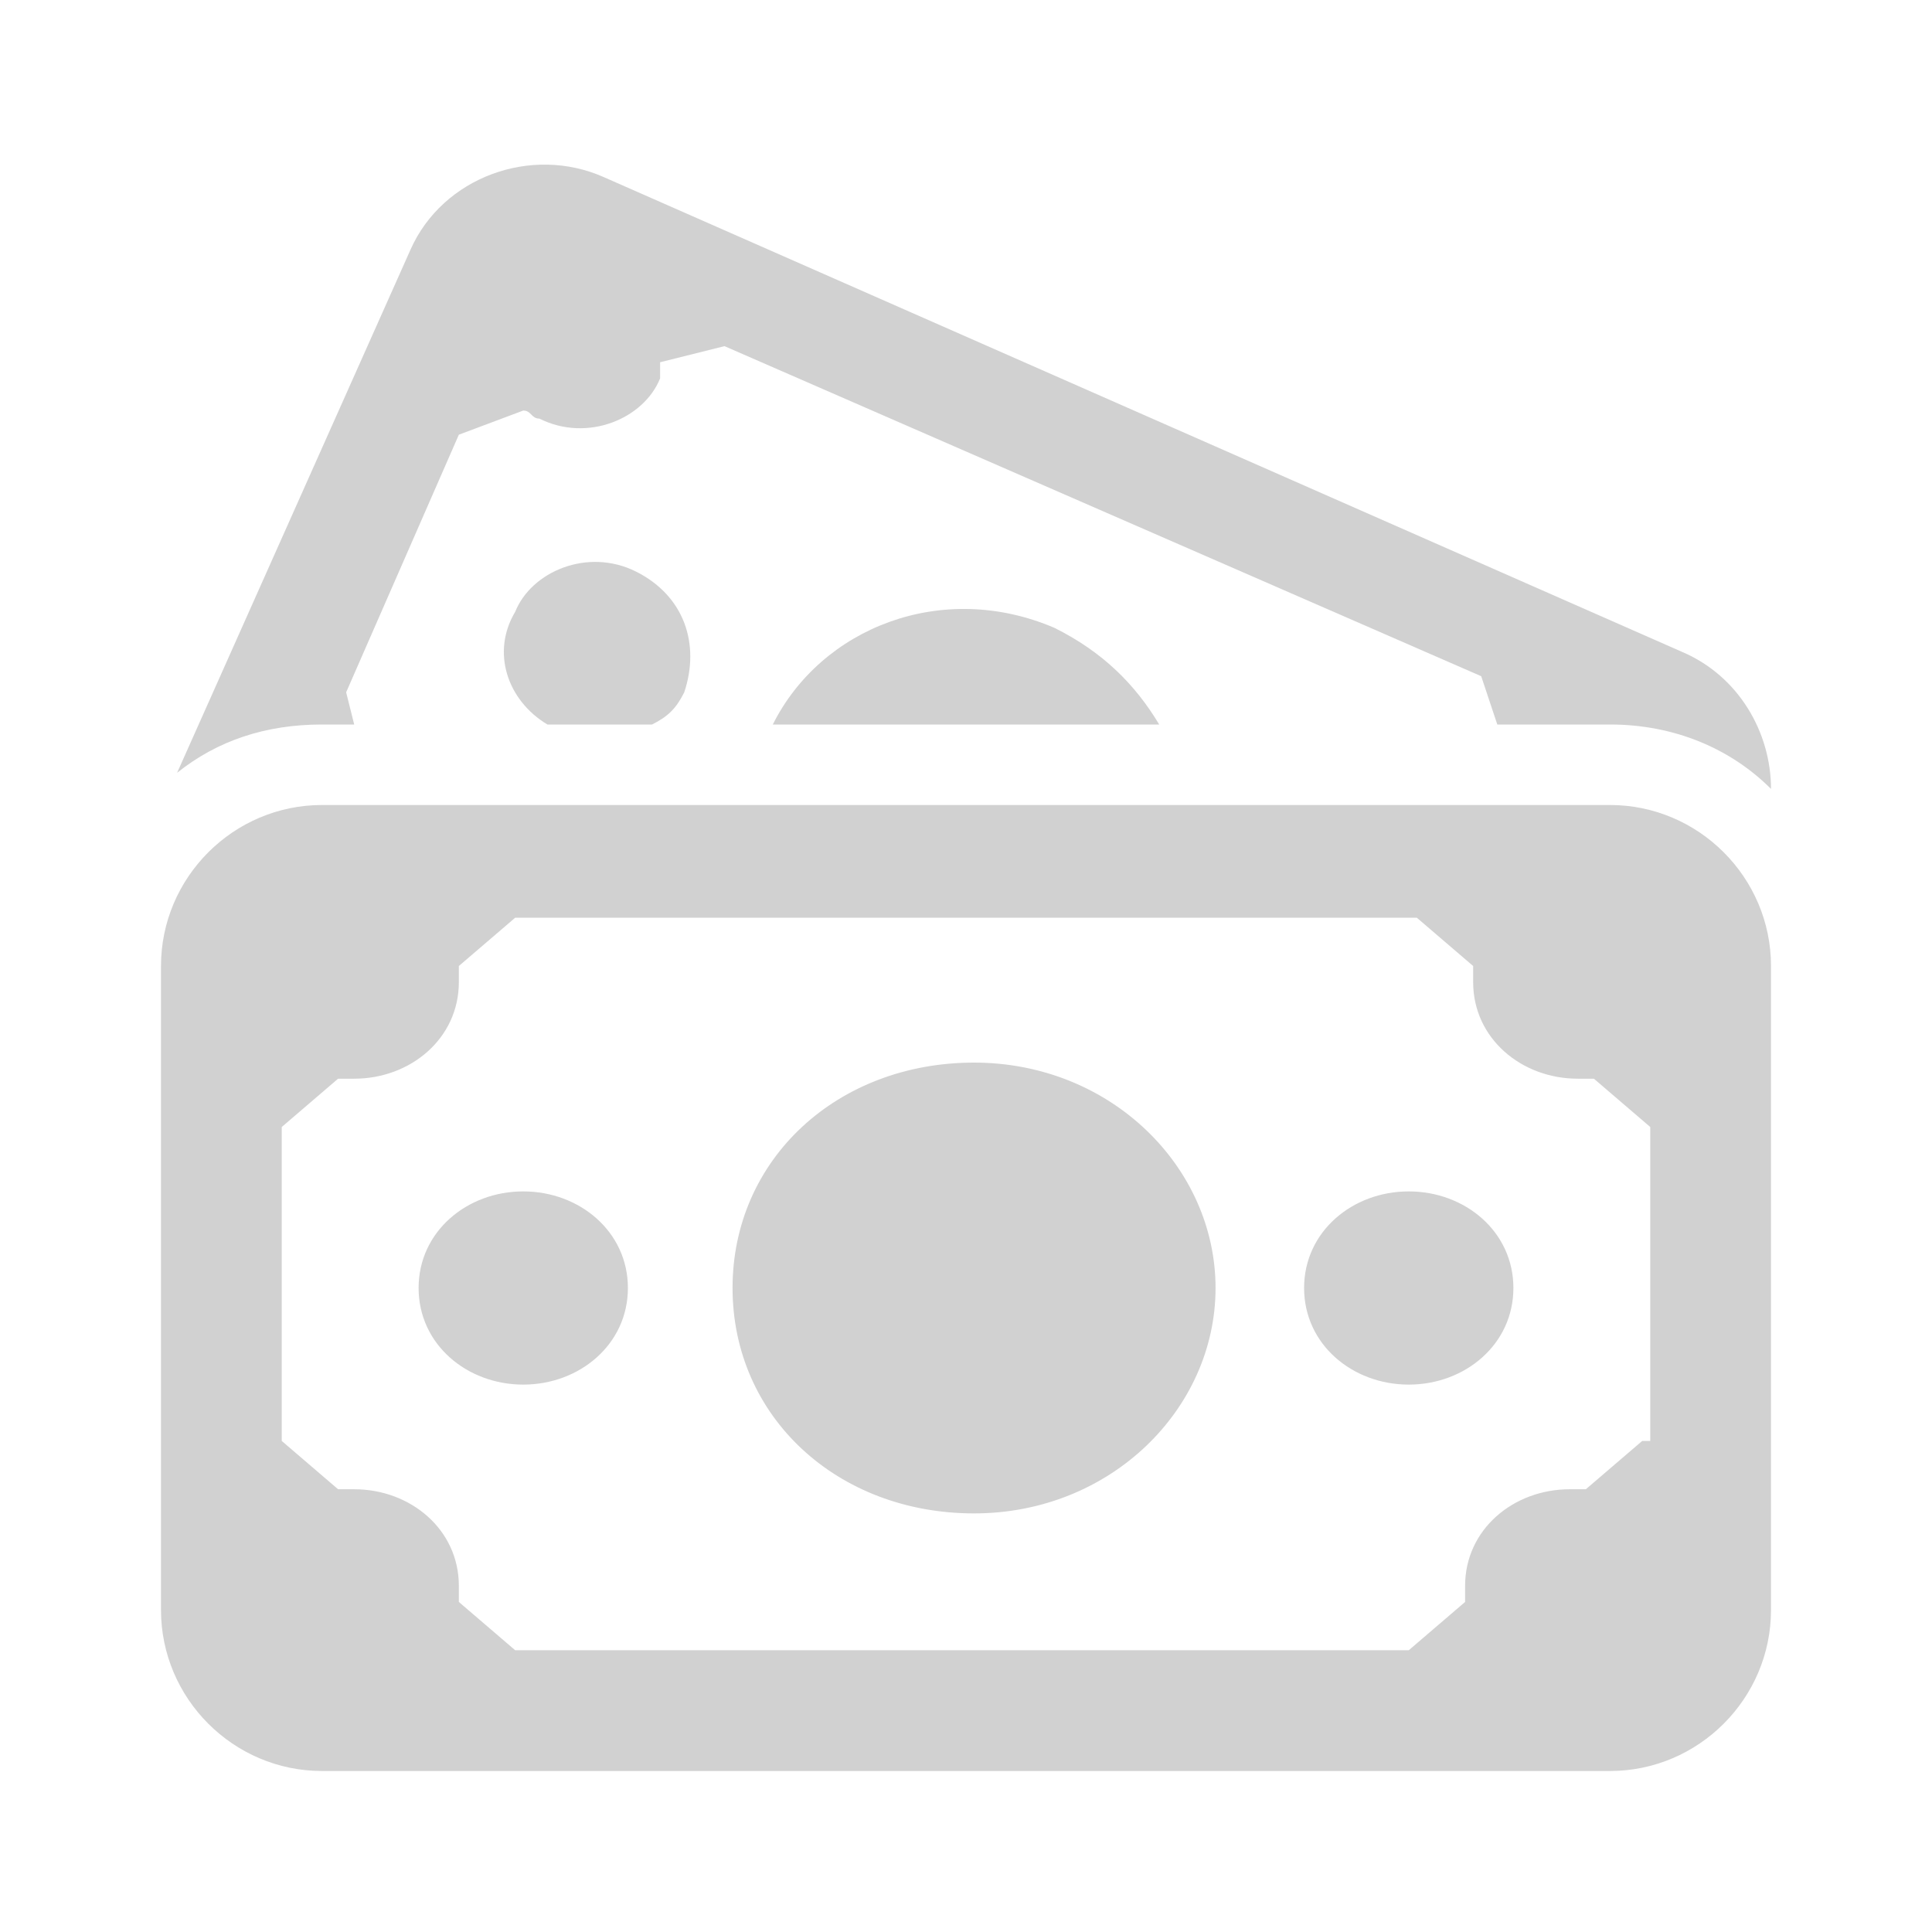
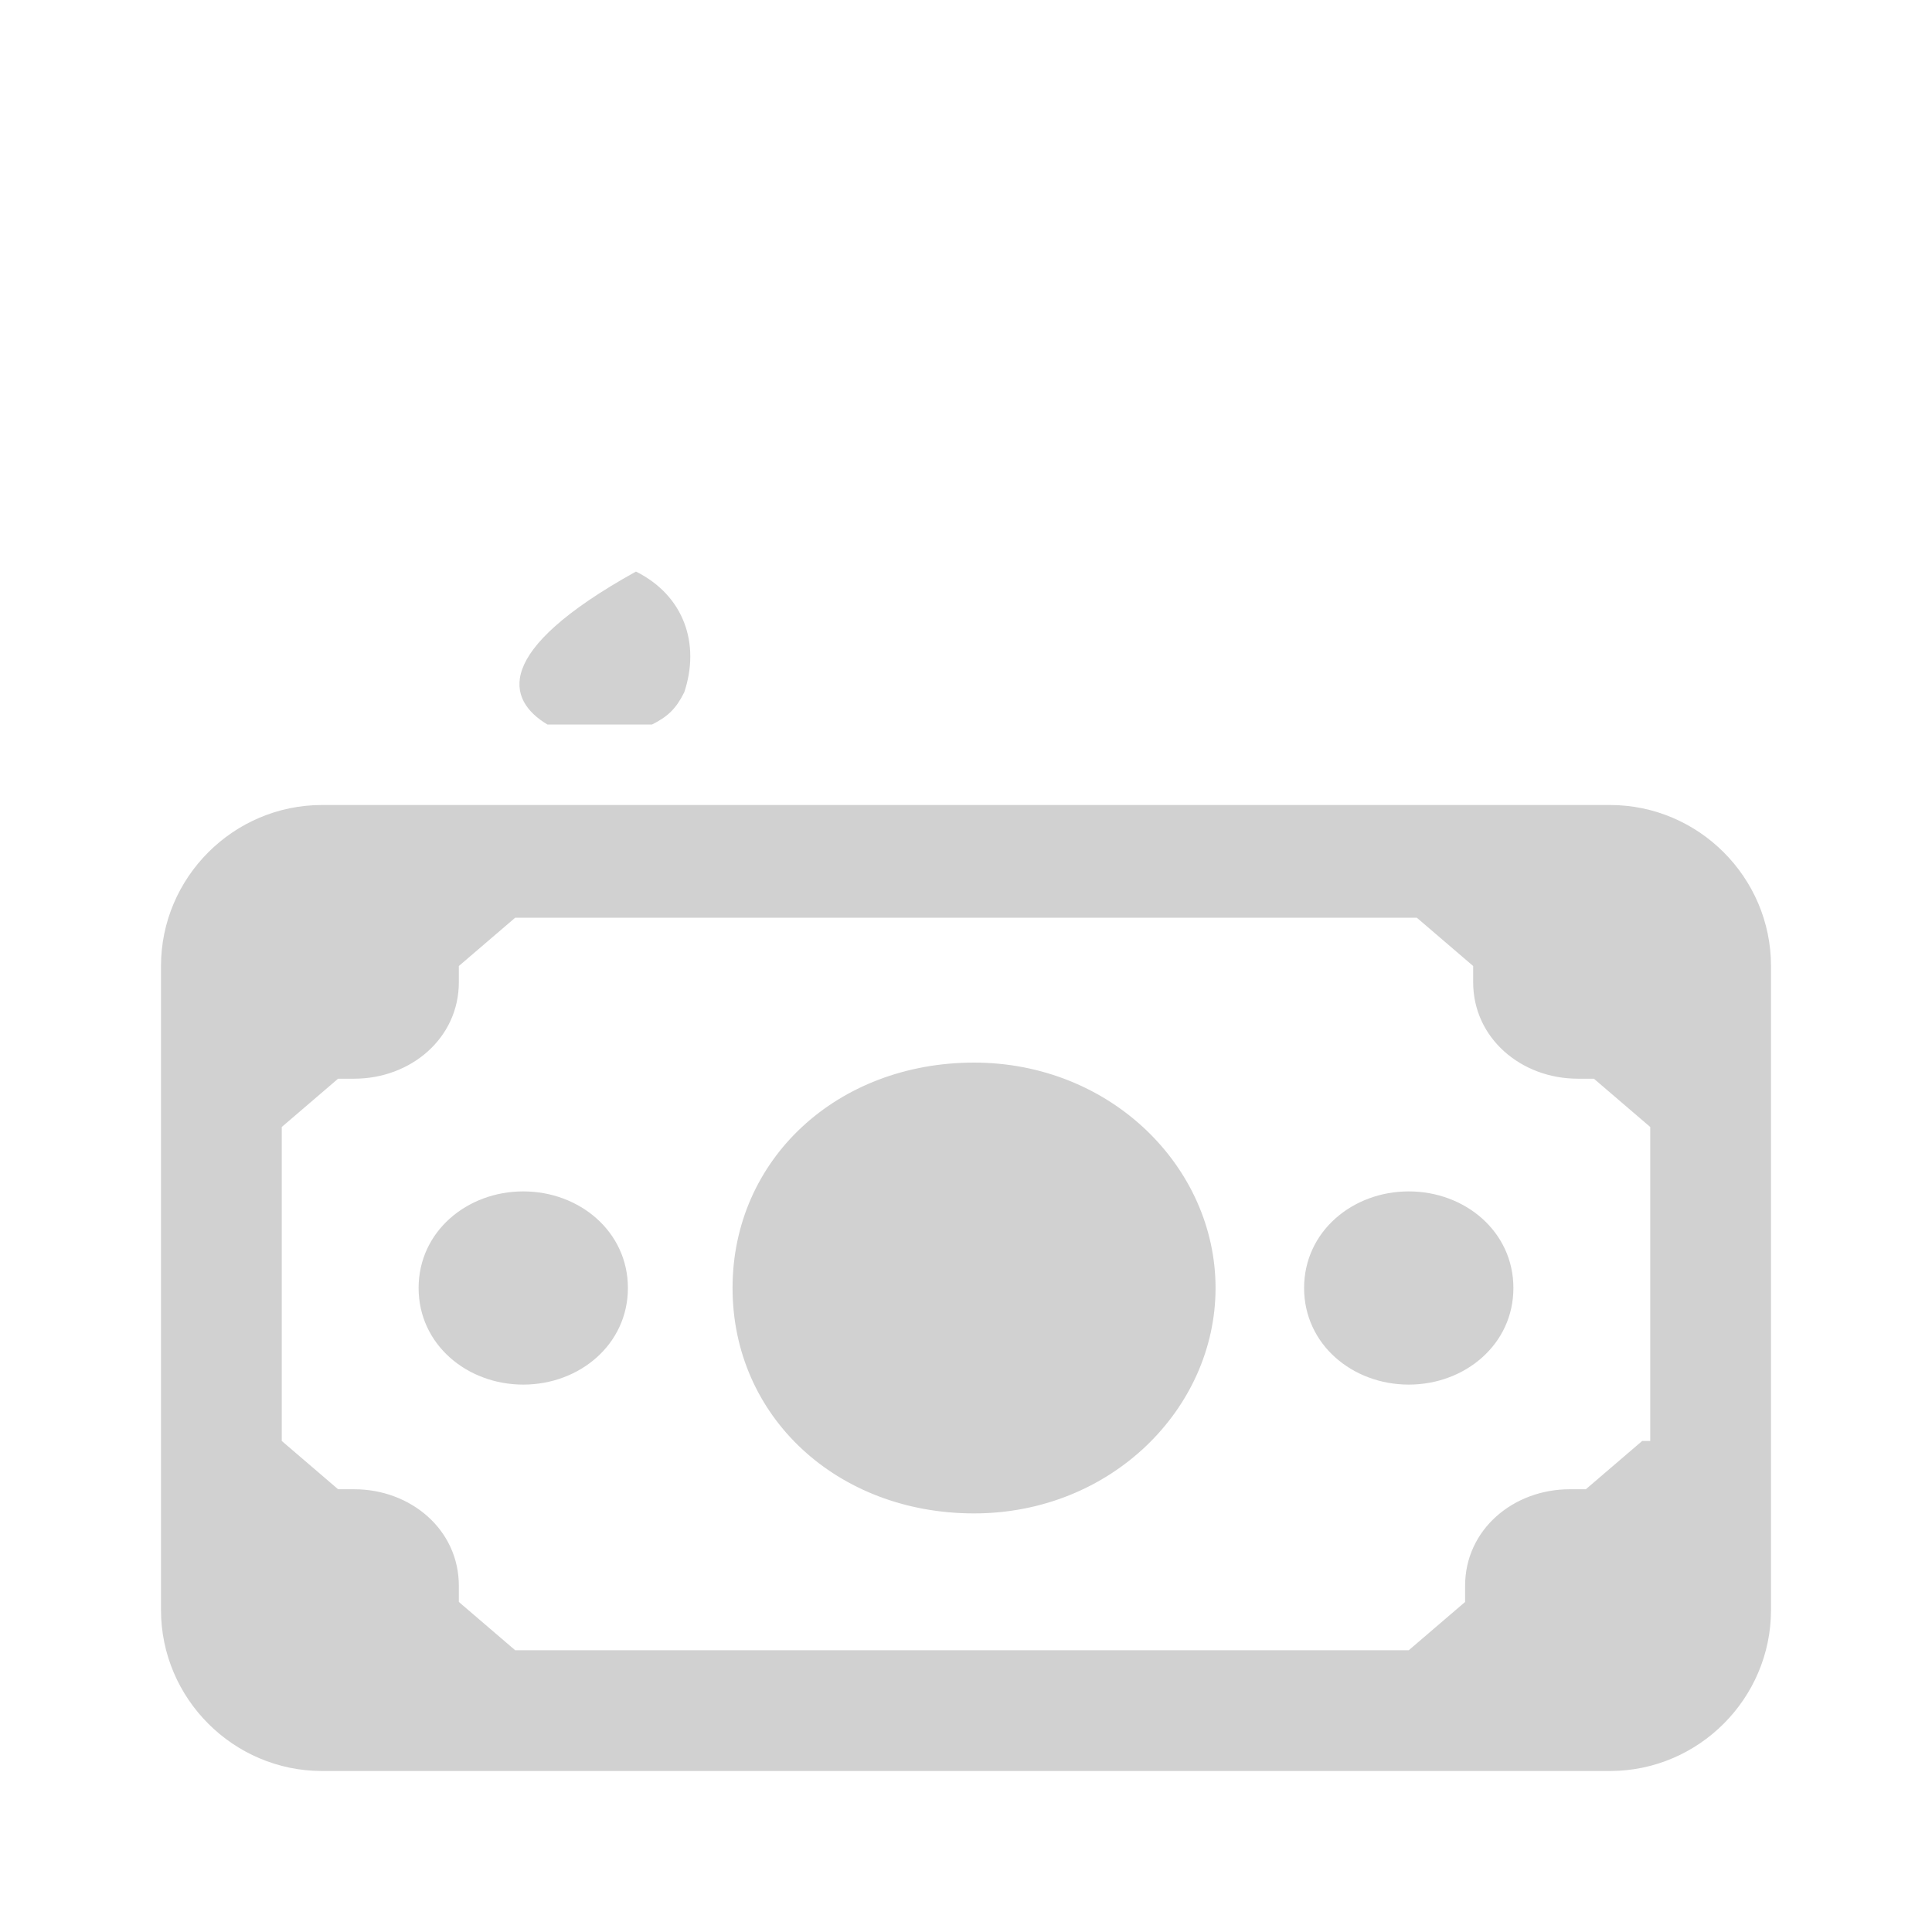
<svg xmlns="http://www.w3.org/2000/svg" version="1.0" x="0px" y="0px" viewBox="0 0 24 24" enable-background="new 0 0 24 24" xml:space="preserve" aria-hidden="true" width="24px" height="24px" style="fill:url(#CerosGradient_id1bf3068b3);">
  <defs>
    <linearGradient class="cerosgradient" data-cerosgradient="true" id="CerosGradient_id1bf3068b3" gradientUnits="userSpaceOnUse" x1="50%" y1="100%" x2="50%" y2="0%">
      <stop offset="0%" stop-color="#D1D1D1" />
      <stop offset="100%" stop-color="#D1D1D1" />
    </linearGradient>
    <linearGradient />
  </defs>
  <g>
-     <path d="M8.5,8.6c0.2-0.6,0-1.2-0.6-1.5c-0.6-0.3-1.3,0-1.5,0.5C6.1,8.1,6.3,8.7,6.8,9h1.3C8.3,8.9,8.4,8.8,8.5,8.6z" style="fill:url(#CerosGradient_id1bf3068b3);" />
-     <path d="M4,9h0.4L4.3,8.6l1.4-3.2l0.8-0.3c0.1,0,0.1,0.1,0.2,0.1c0.6,0.3,1.3,0,1.5-0.5c0-0.1,0-0.1,0-0.2L9,4.3l9.4,4.1L18.6,9H20   c0.8,0,1.5,0.3,2,0.8c0-0.7-0.4-1.4-1.1-1.7L7.5,2.2c-0.9-0.4-2,0-2.4,0.9L2.2,9.6C2.7,9.2,3.3,9,4,9z" style="fill:url(#CerosGradient_id1bf3068b3);" />
-     <path d="M13.1,7.8C11.7,7.2,10.2,7.8,9.6,9h4.8C14.1,8.5,13.7,8.1,13.1,7.8z" style="fill:url(#CerosGradient_id1bf3068b3);" />
+     <path d="M8.5,8.6c0.2-0.6,0-1.2-0.6-1.5C6.1,8.1,6.3,8.7,6.8,9h1.3C8.3,8.9,8.4,8.8,8.5,8.6z" style="fill:url(#CerosGradient_id1bf3068b3);" />
  </g>
  <path d="M2,12v8c0,1.1,0.9,2,2,2h16c1.1,0,2-0.9,2-2v-8c0-1.1-0.9-2-2-2H4C2.9,10,2,10.9,2,12z M20.4,17.9l-0.7,0.6  c-0.1,0-0.2,0-0.2,0c-0.7,0-1.3,0.5-1.3,1.2c0,0.1,0,0.2,0,0.2l-0.7,0.6H6.4l-0.7-0.6c0-0.1,0-0.1,0-0.2c0-0.7-0.6-1.2-1.3-1.2  c-0.1,0-0.2,0-0.2,0l-0.7-0.6v-3.9l0.7-0.6c0.1,0,0.2,0,0.2,0c0.7,0,1.3-0.5,1.3-1.2c0-0.1,0-0.2,0-0.2l0.7-0.6h11.2l0.7,0.6  c0,0.1,0,0.1,0,0.2c0,0.7,0.6,1.2,1.3,1.2c0.1,0,0.2,0,0.2,0l0.7,0.6V17.9z M18.8,16c0,0.7-0.6,1.2-1.3,1.2s-1.3-0.5-1.3-1.2  s0.6-1.2,1.3-1.2S18.8,15.3,18.8,16z M15.1,16c0,1.5-1.3,2.8-3,2.8s-3-1.2-3-2.8s1.3-2.8,3-2.8S15.1,14.5,15.1,16z M7.8,16  c0,0.7-0.6,1.2-1.3,1.2S5.2,16.7,5.2,16s0.6-1.2,1.3-1.2S7.8,15.3,7.8,16z" style="fill:url(#CerosGradient_id1bf3068b3);" />
</svg>